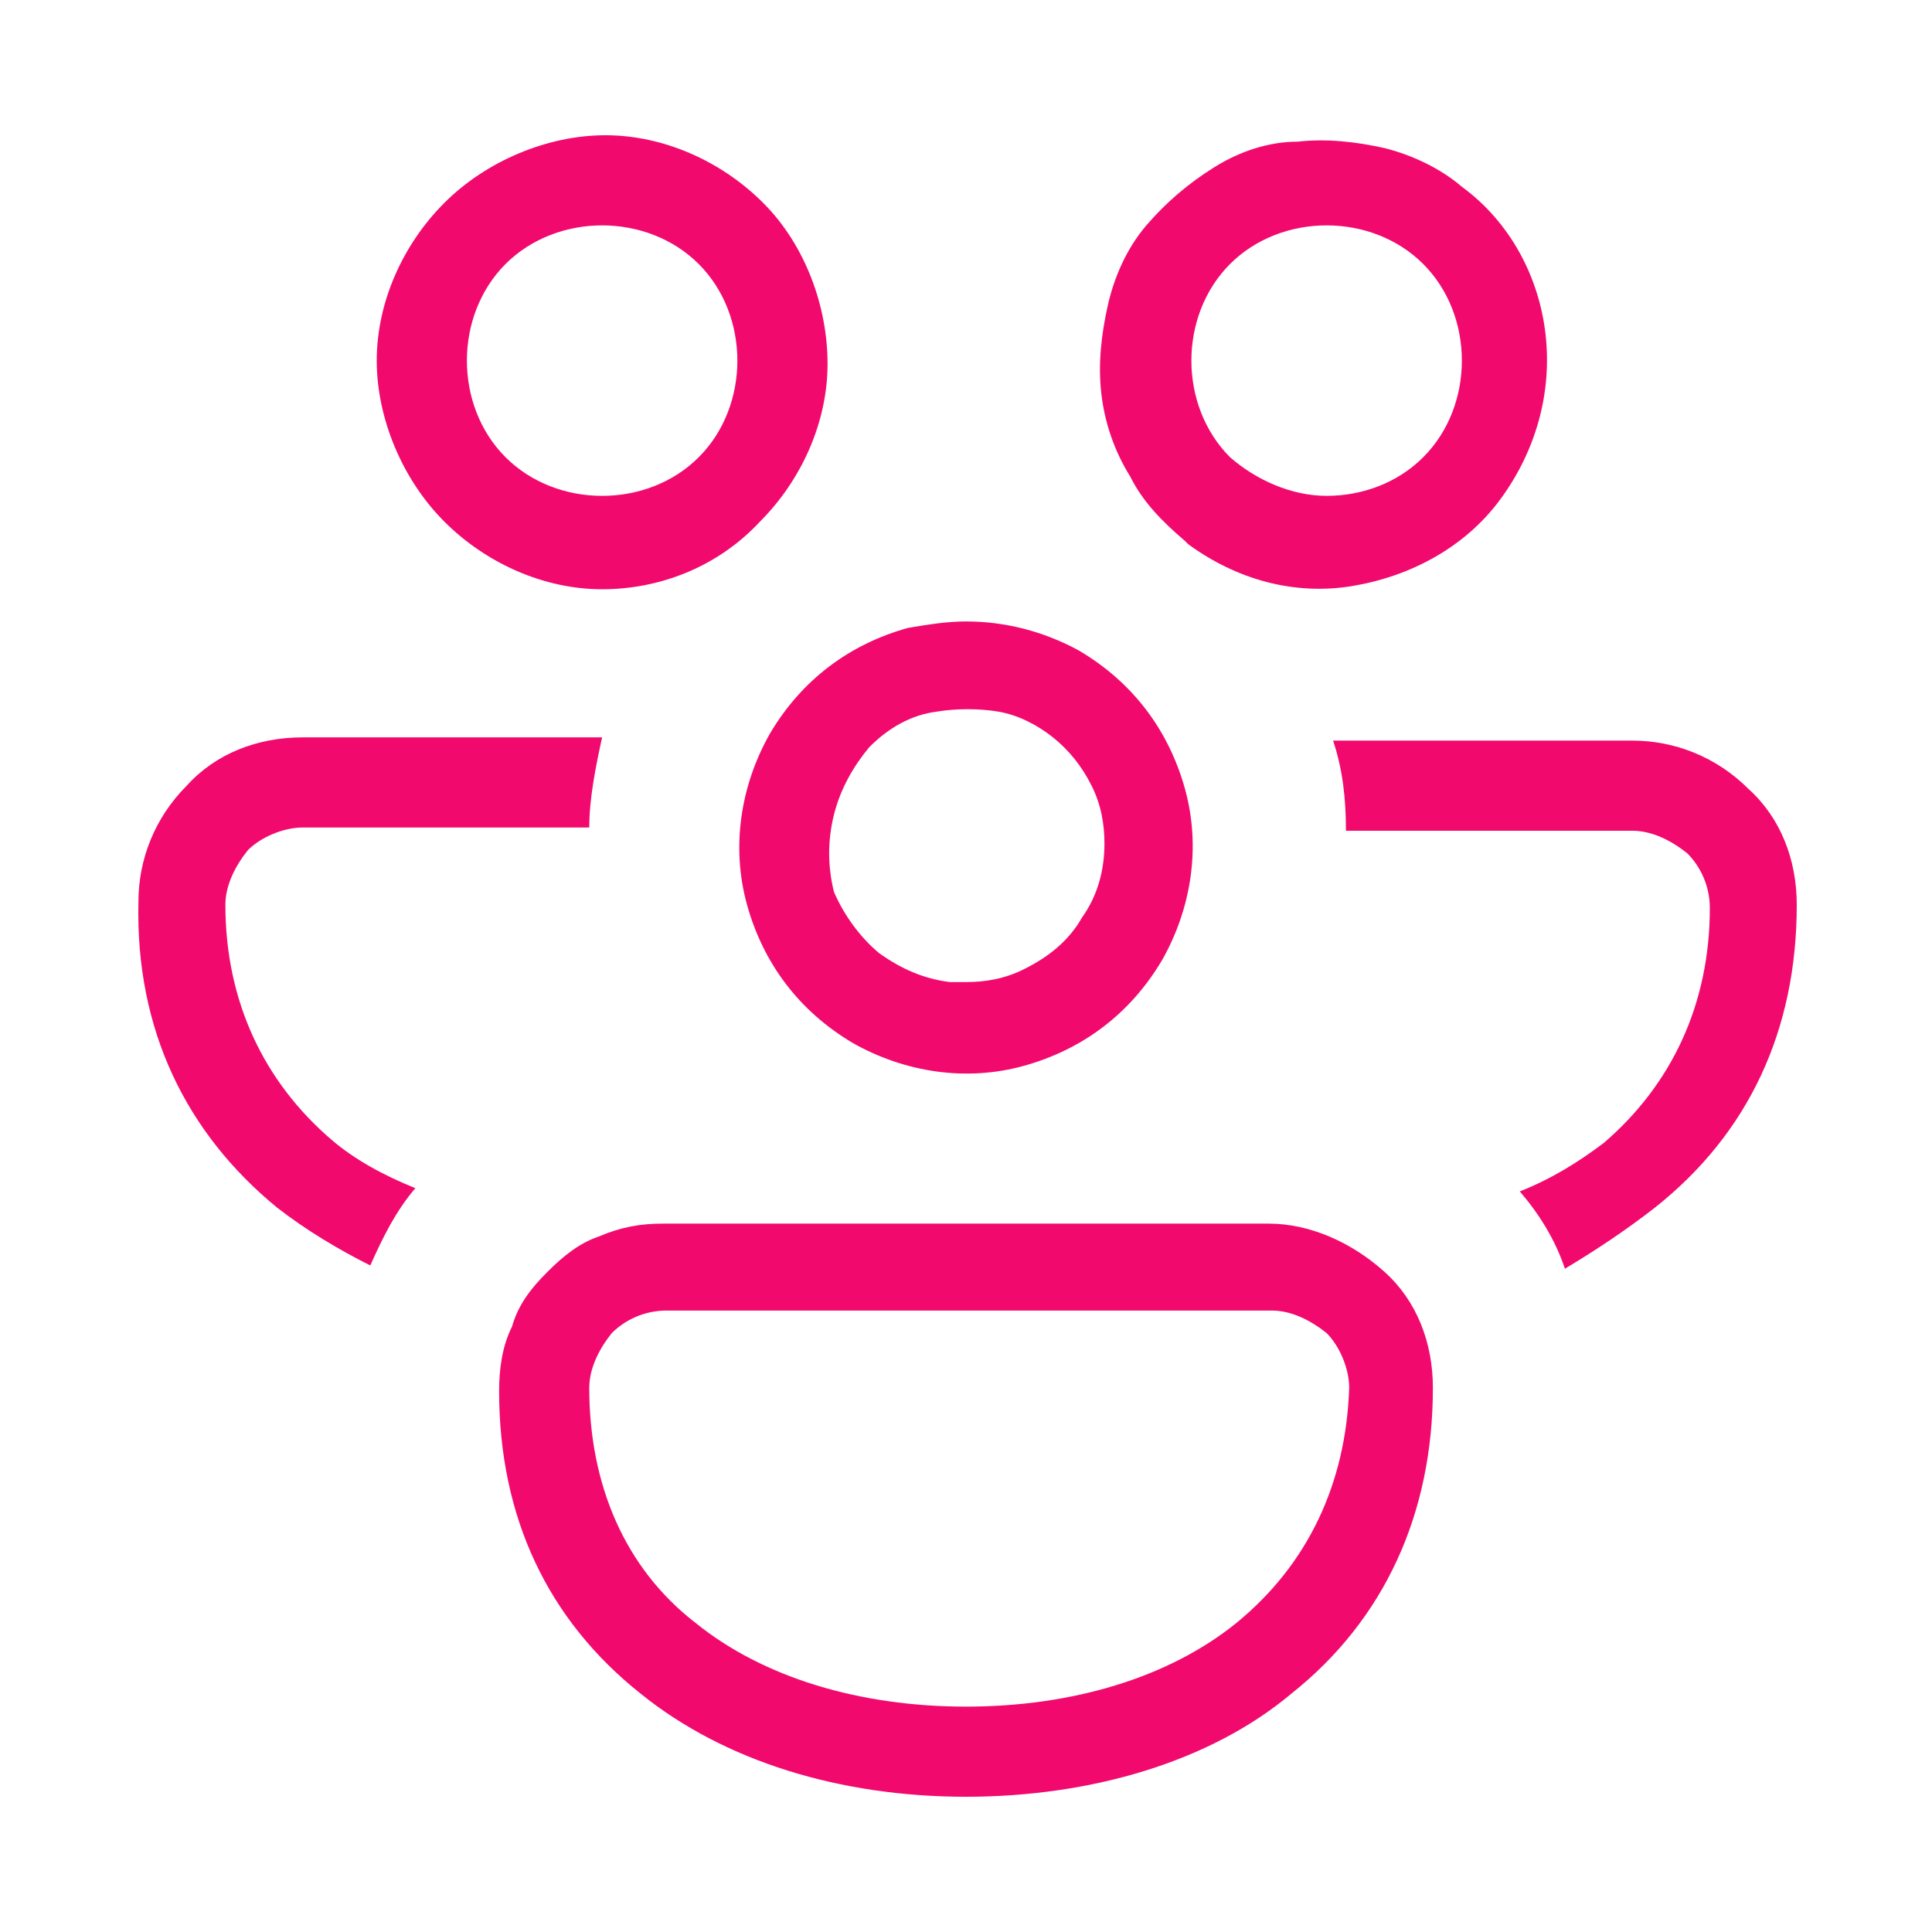
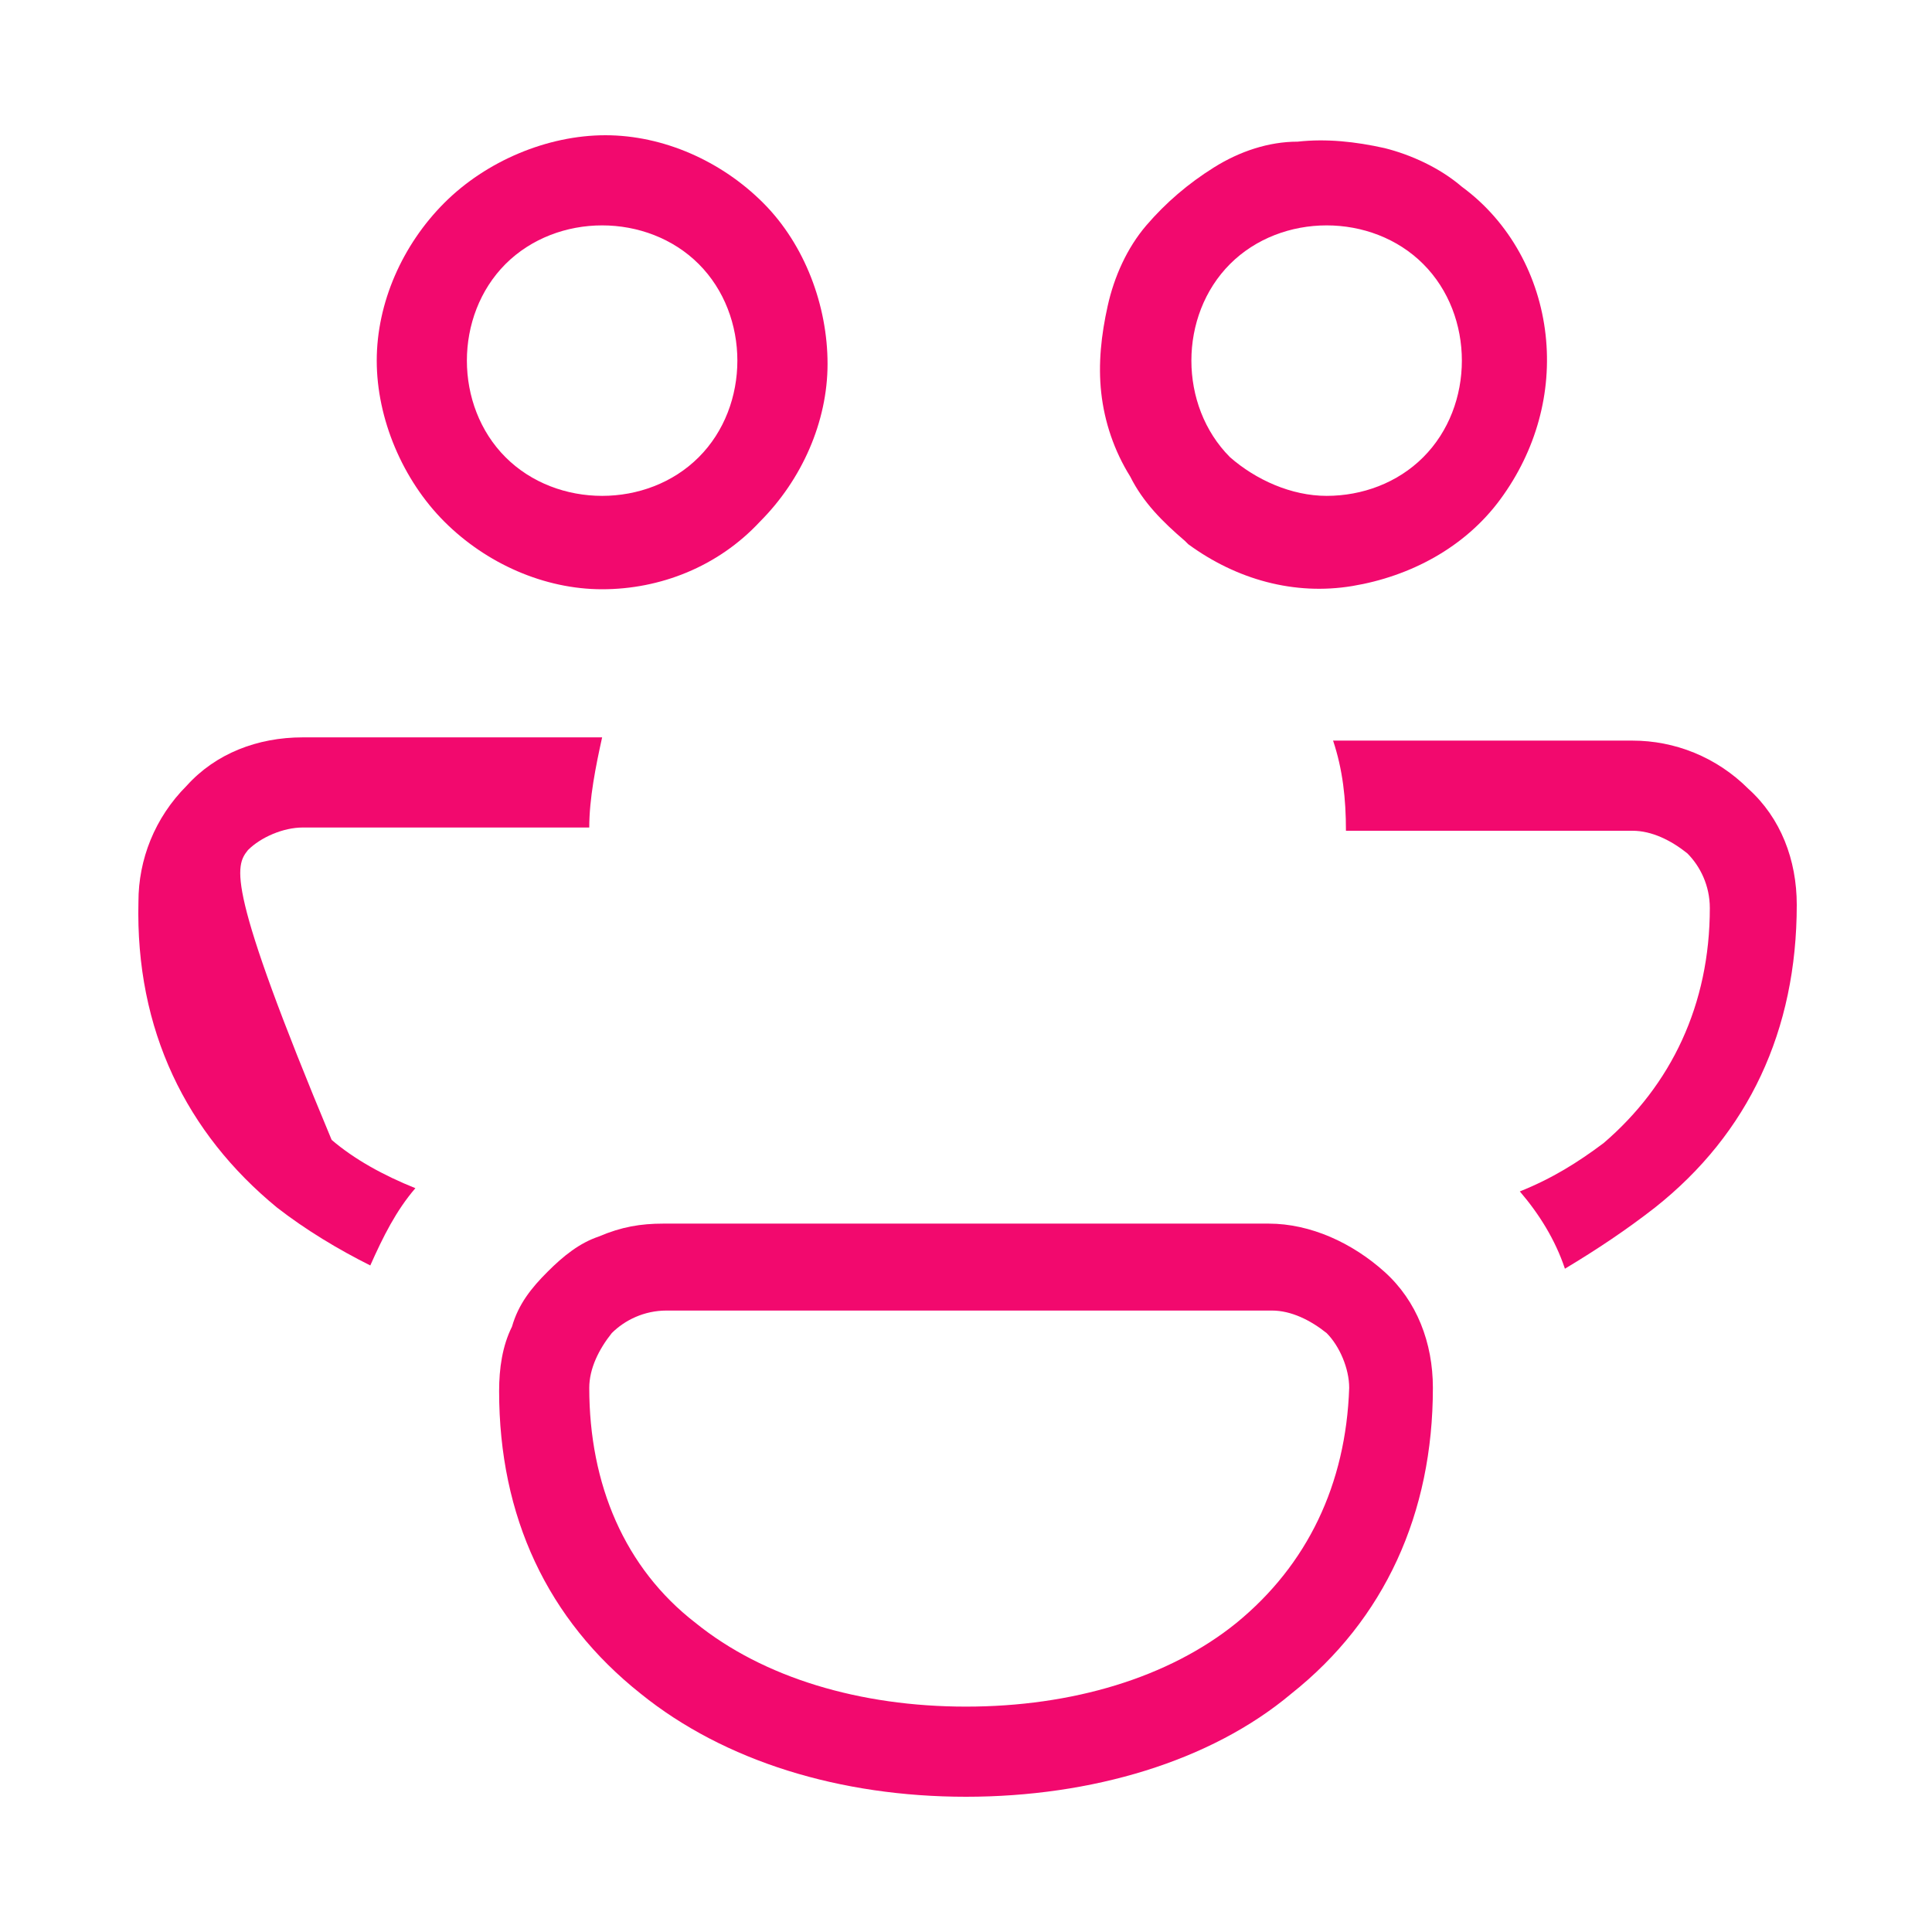
<svg xmlns="http://www.w3.org/2000/svg" width="50" height="50" viewBox="0 0 50 50" fill="none">
-   <path d="M7.167 31.25C7.917 31.833 8.75 32.333 9.583 32.75C9.917 32 10.25 31.333 10.75 30.75C9.917 30.416 9.167 30 8.583 29.5C6.833 28 5.833 25.916 5.833 23.416C5.833 22.916 6.083 22.416 6.417 22C6.75 21.666 7.333 21.416 7.833 21.416H15.25C15.25 20.666 15.417 19.833 15.583 19.083H7.833C6.667 19.083 5.583 19.5 4.833 20.333C4 21.166 3.583 22.25 3.583 23.333C3.5 26.666 4.833 29.333 7.167 31.25Z" fill="#F2096E" />
-   <path d="M19.917 19C19.167 20.333 18.917 21.916 19.333 23.416C19.75 24.916 20.667 26.166 22.083 27C23.417 27.75 25 28 26.5 27.583C28 27.166 29.25 26.25 30.083 24.833C30.833 23.5 31.083 21.916 30.667 20.416C30.25 18.916 29.333 17.666 27.917 16.833C27 16.333 26 16.083 25 16.083C24.5 16.083 24 16.166 23.5 16.25C22 16.666 20.75 17.583 19.917 19ZM21.583 21.083C21.75 20.416 22.083 19.833 22.5 19.333C23 18.833 23.583 18.5 24.25 18.416C24.75 18.333 25.333 18.333 25.833 18.416C26.333 18.5 26.833 18.75 27.25 19.083C27.667 19.416 28 19.833 28.25 20.333C28.5 20.833 28.583 21.333 28.583 21.833C28.583 22.5 28.417 23.166 28 23.75C27.667 24.333 27.167 24.75 26.5 25.083C26 25.333 25.5 25.416 25 25.416C24.833 25.416 24.75 25.416 24.583 25.416C23.917 25.333 23.333 25.083 22.75 24.666C22.25 24.25 21.833 23.666 21.583 23.083C21.417 22.416 21.417 21.75 21.583 21.083Z" fill="#F2096E" />
+   <path d="M7.167 31.25C7.917 31.833 8.75 32.333 9.583 32.75C9.917 32 10.25 31.333 10.75 30.75C9.917 30.416 9.167 30 8.583 29.5C5.833 22.916 6.083 22.416 6.417 22C6.75 21.666 7.333 21.416 7.833 21.416H15.25C15.25 20.666 15.417 19.833 15.583 19.083H7.833C6.667 19.083 5.583 19.5 4.833 20.333C4 21.166 3.583 22.25 3.583 23.333C3.5 26.666 4.833 29.333 7.167 31.25Z" fill="#F2096E" />
  <path d="M37.083 35.917C37.083 34.75 36.667 33.667 35.833 32.917C35 32.167 33.917 31.667 32.833 31.667H17.167C16.583 31.667 16.083 31.75 15.5 32C15 32.167 14.583 32.5 14.167 32.917C13.75 33.334 13.417 33.75 13.25 34.334C13 34.834 12.917 35.417 12.917 36C12.917 39.25 14.167 41.917 16.583 43.834C18.75 45.584 21.75 46.5 25 46.5C28.25 46.5 31.333 45.584 33.417 43.834C35.833 41.917 37.083 39.167 37.083 35.917ZM32 42C30.25 43.417 27.75 44.167 25 44.167C22.25 44.167 19.75 43.417 18 42C16.167 40.584 15.25 38.417 15.25 35.917C15.25 35.417 15.5 34.917 15.833 34.5C16.167 34.167 16.667 33.917 17.25 33.917H32.917C33.417 33.917 33.917 34.167 34.333 34.5C34.667 34.834 34.917 35.417 34.917 35.917C34.833 38.417 33.833 40.5 32 42Z" fill="#F2096E" />
  <path d="M11.5 13.5C12.583 14.583 14.083 15.25 15.583 15.25C17.083 15.25 18.583 14.667 19.667 13.5C20.75 12.417 21.417 10.917 21.417 9.417C21.417 7.917 20.833 6.333 19.75 5.25C18.667 4.167 17.167 3.5 15.667 3.5C14.167 3.5 12.583 4.167 11.5 5.25C10.417 6.333 9.75 7.833 9.75 9.333C9.75 10.833 10.417 12.417 11.5 13.5ZM13.083 6.833C13.75 6.167 14.667 5.833 15.583 5.833C16.5 5.833 17.417 6.167 18.083 6.833C18.75 7.5 19.083 8.417 19.083 9.333C19.083 10.25 18.75 11.167 18.083 11.833C17.417 12.5 16.5 12.833 15.583 12.833C14.667 12.833 13.75 12.5 13.083 11.833C12.417 11.167 12.083 10.25 12.083 9.333C12.083 8.417 12.417 7.5 13.083 6.833Z" fill="#F2096E" />
  <path d="M31.417 4.333C30.75 4.75 30.167 5.25 29.667 5.833C29.167 6.416 28.833 7.166 28.667 7.916C28.5 8.666 28.417 9.416 28.5 10.166C28.583 10.916 28.833 11.666 29.25 12.333C29.583 13 30.083 13.5 30.667 14L30.75 14.083C32 15 33.5 15.416 35 15.166C36.5 14.916 37.917 14.166 38.833 12.916C39.75 11.666 40.167 10.166 40 8.666C39.833 7.166 39.083 5.75 37.833 4.833C37.25 4.333 36.5 4 35.833 3.833C35.083 3.666 34.333 3.583 33.583 3.666C32.833 3.666 32.083 3.916 31.417 4.333ZM34.333 5.833C35.25 5.833 36.167 6.166 36.833 6.833C37.5 7.5 37.833 8.416 37.833 9.333C37.833 10.25 37.5 11.166 36.833 11.833C36.167 12.5 35.25 12.833 34.333 12.833C33.417 12.833 32.5 12.416 31.833 11.833C31.167 11.166 30.833 10.25 30.833 9.333C30.833 8.416 31.167 7.5 31.833 6.833C32.5 6.166 33.417 5.833 34.333 5.833Z" fill="#F2096E" />
  <path d="M42.833 31.25C45.25 29.334 46.5 26.667 46.5 23.417C46.5 22.25 46.083 21.167 45.25 20.417C44.417 19.584 43.333 19.167 42.25 19.167H34.5C34.75 19.917 34.833 20.667 34.833 21.5H42.25C42.75 21.5 43.25 21.75 43.667 22.084C44 22.417 44.25 22.917 44.25 23.5C44.25 26 43.25 28.084 41.5 29.584C40.833 30.084 40.167 30.5 39.333 30.834C39.833 31.417 40.25 32.084 40.5 32.834C41.333 32.334 42.083 31.834 42.833 31.25Z" fill="#F2096E" />
</svg>